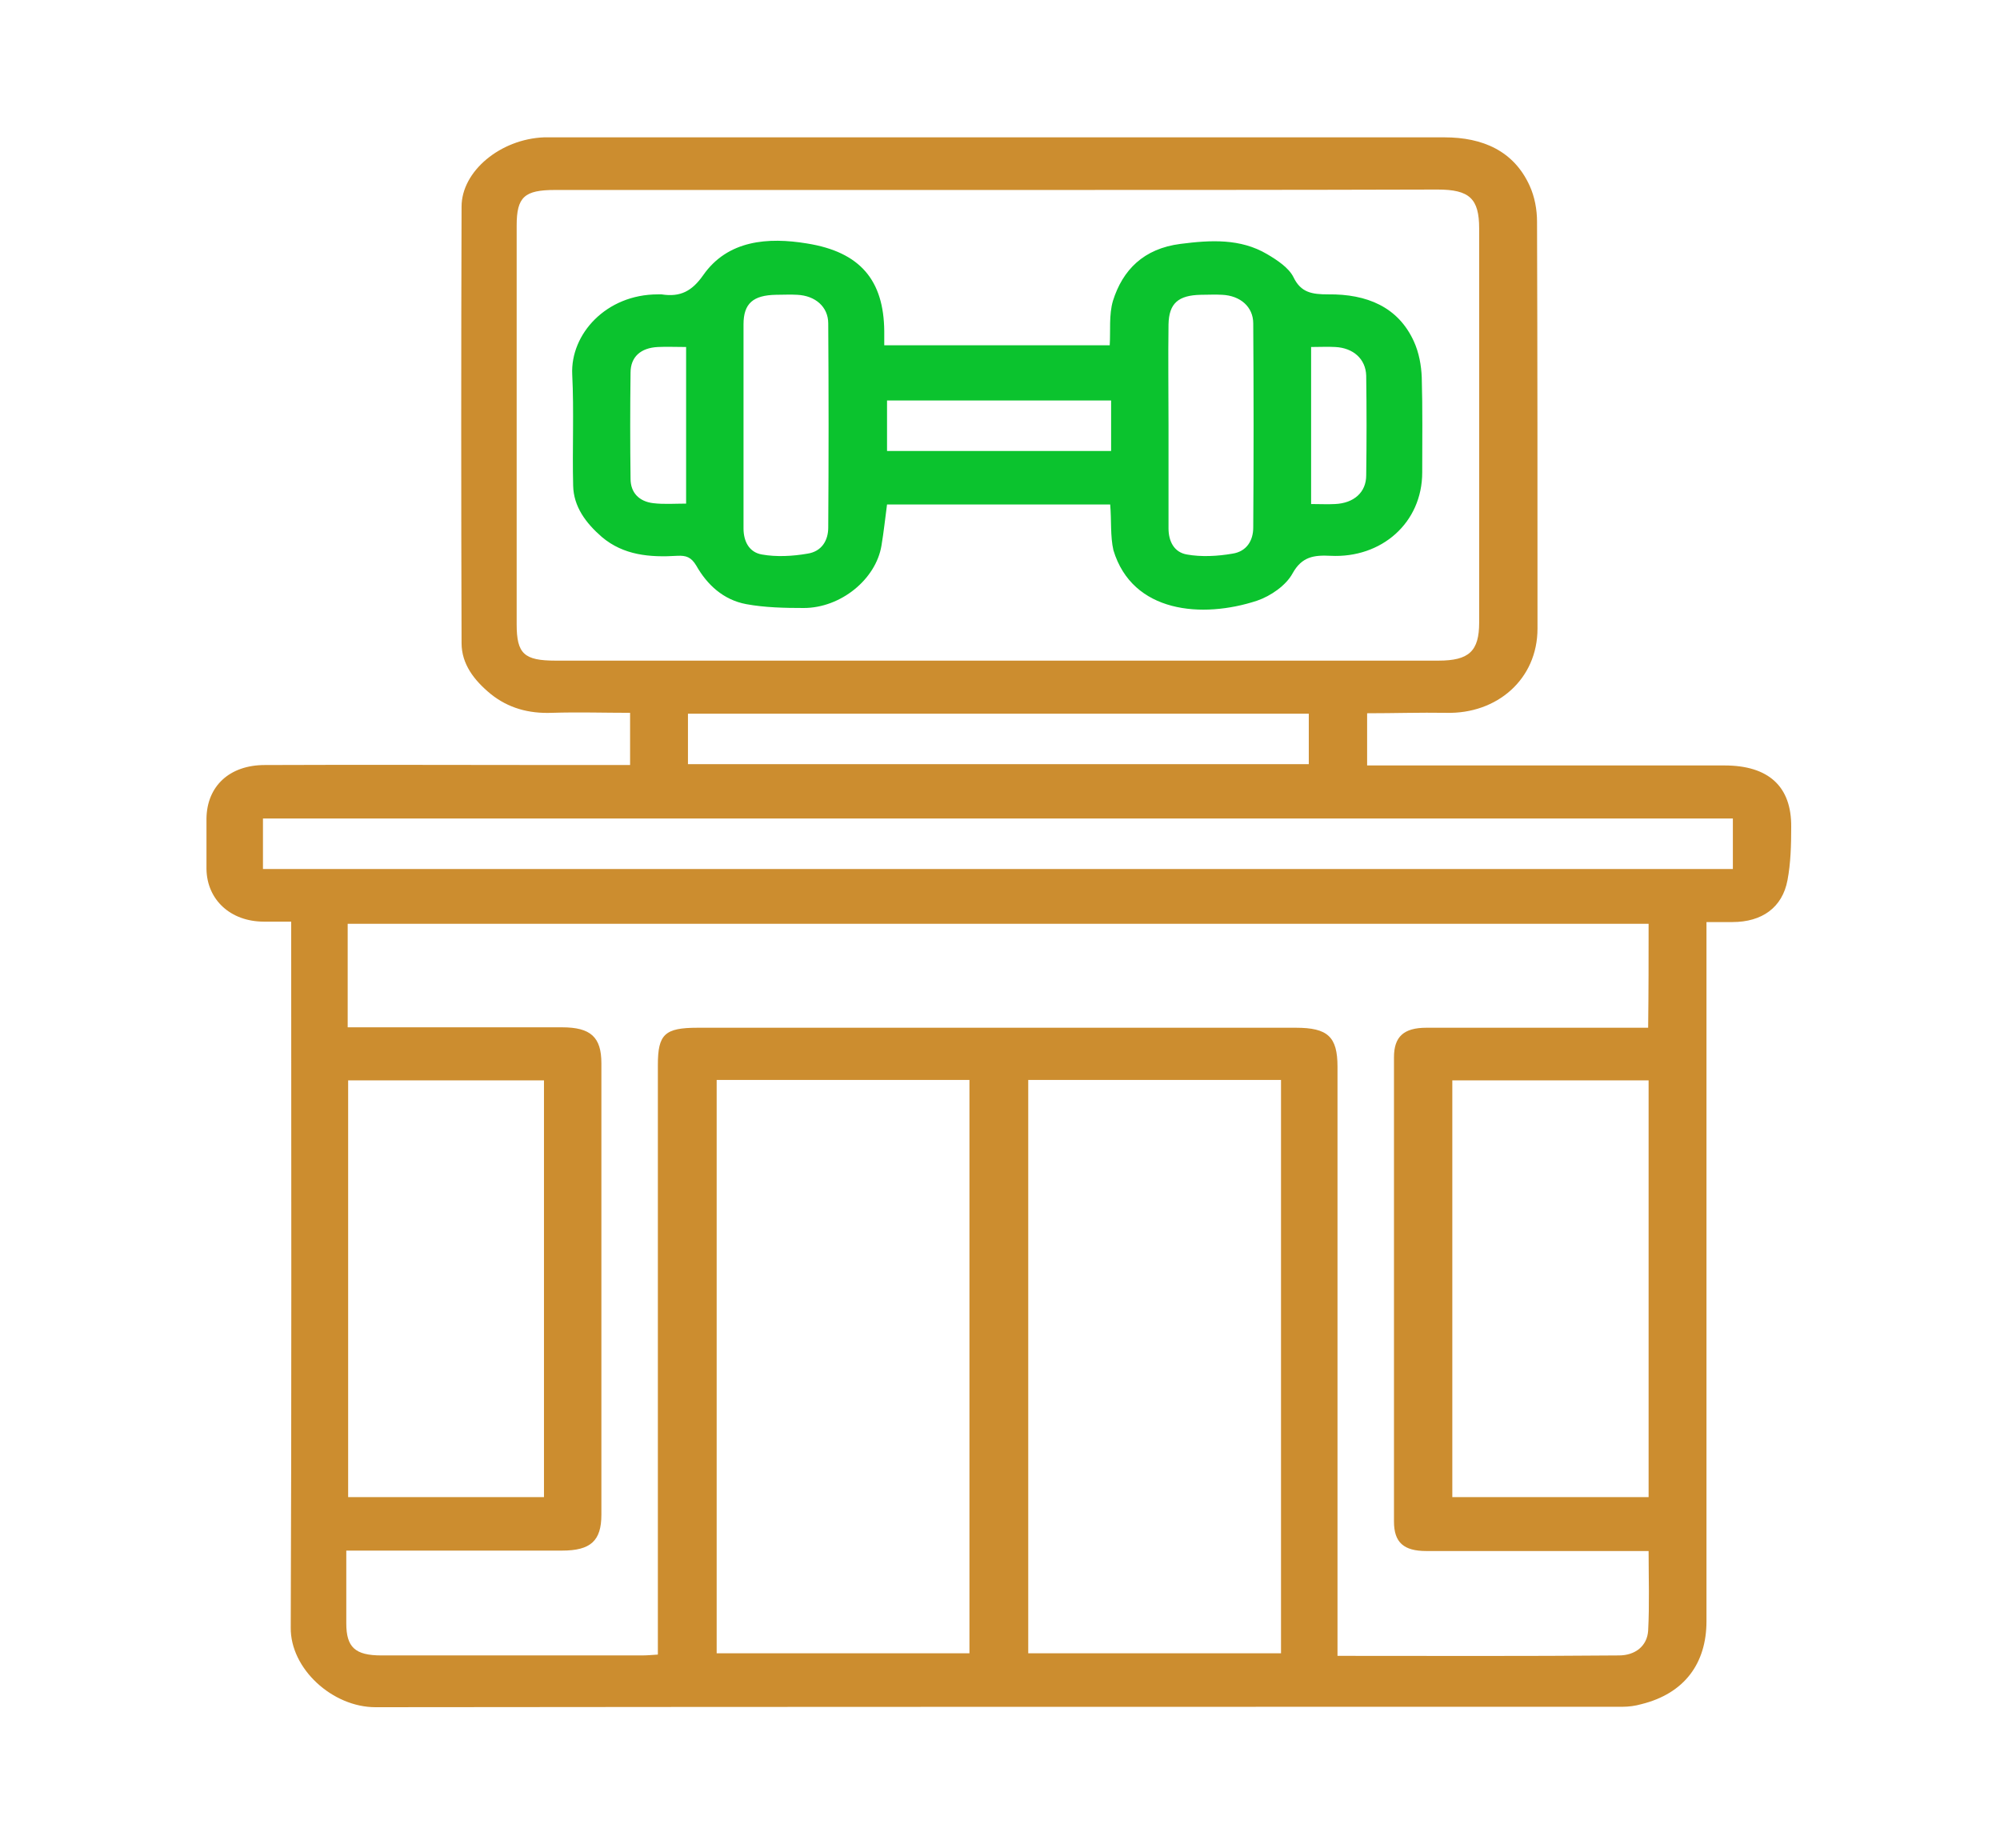
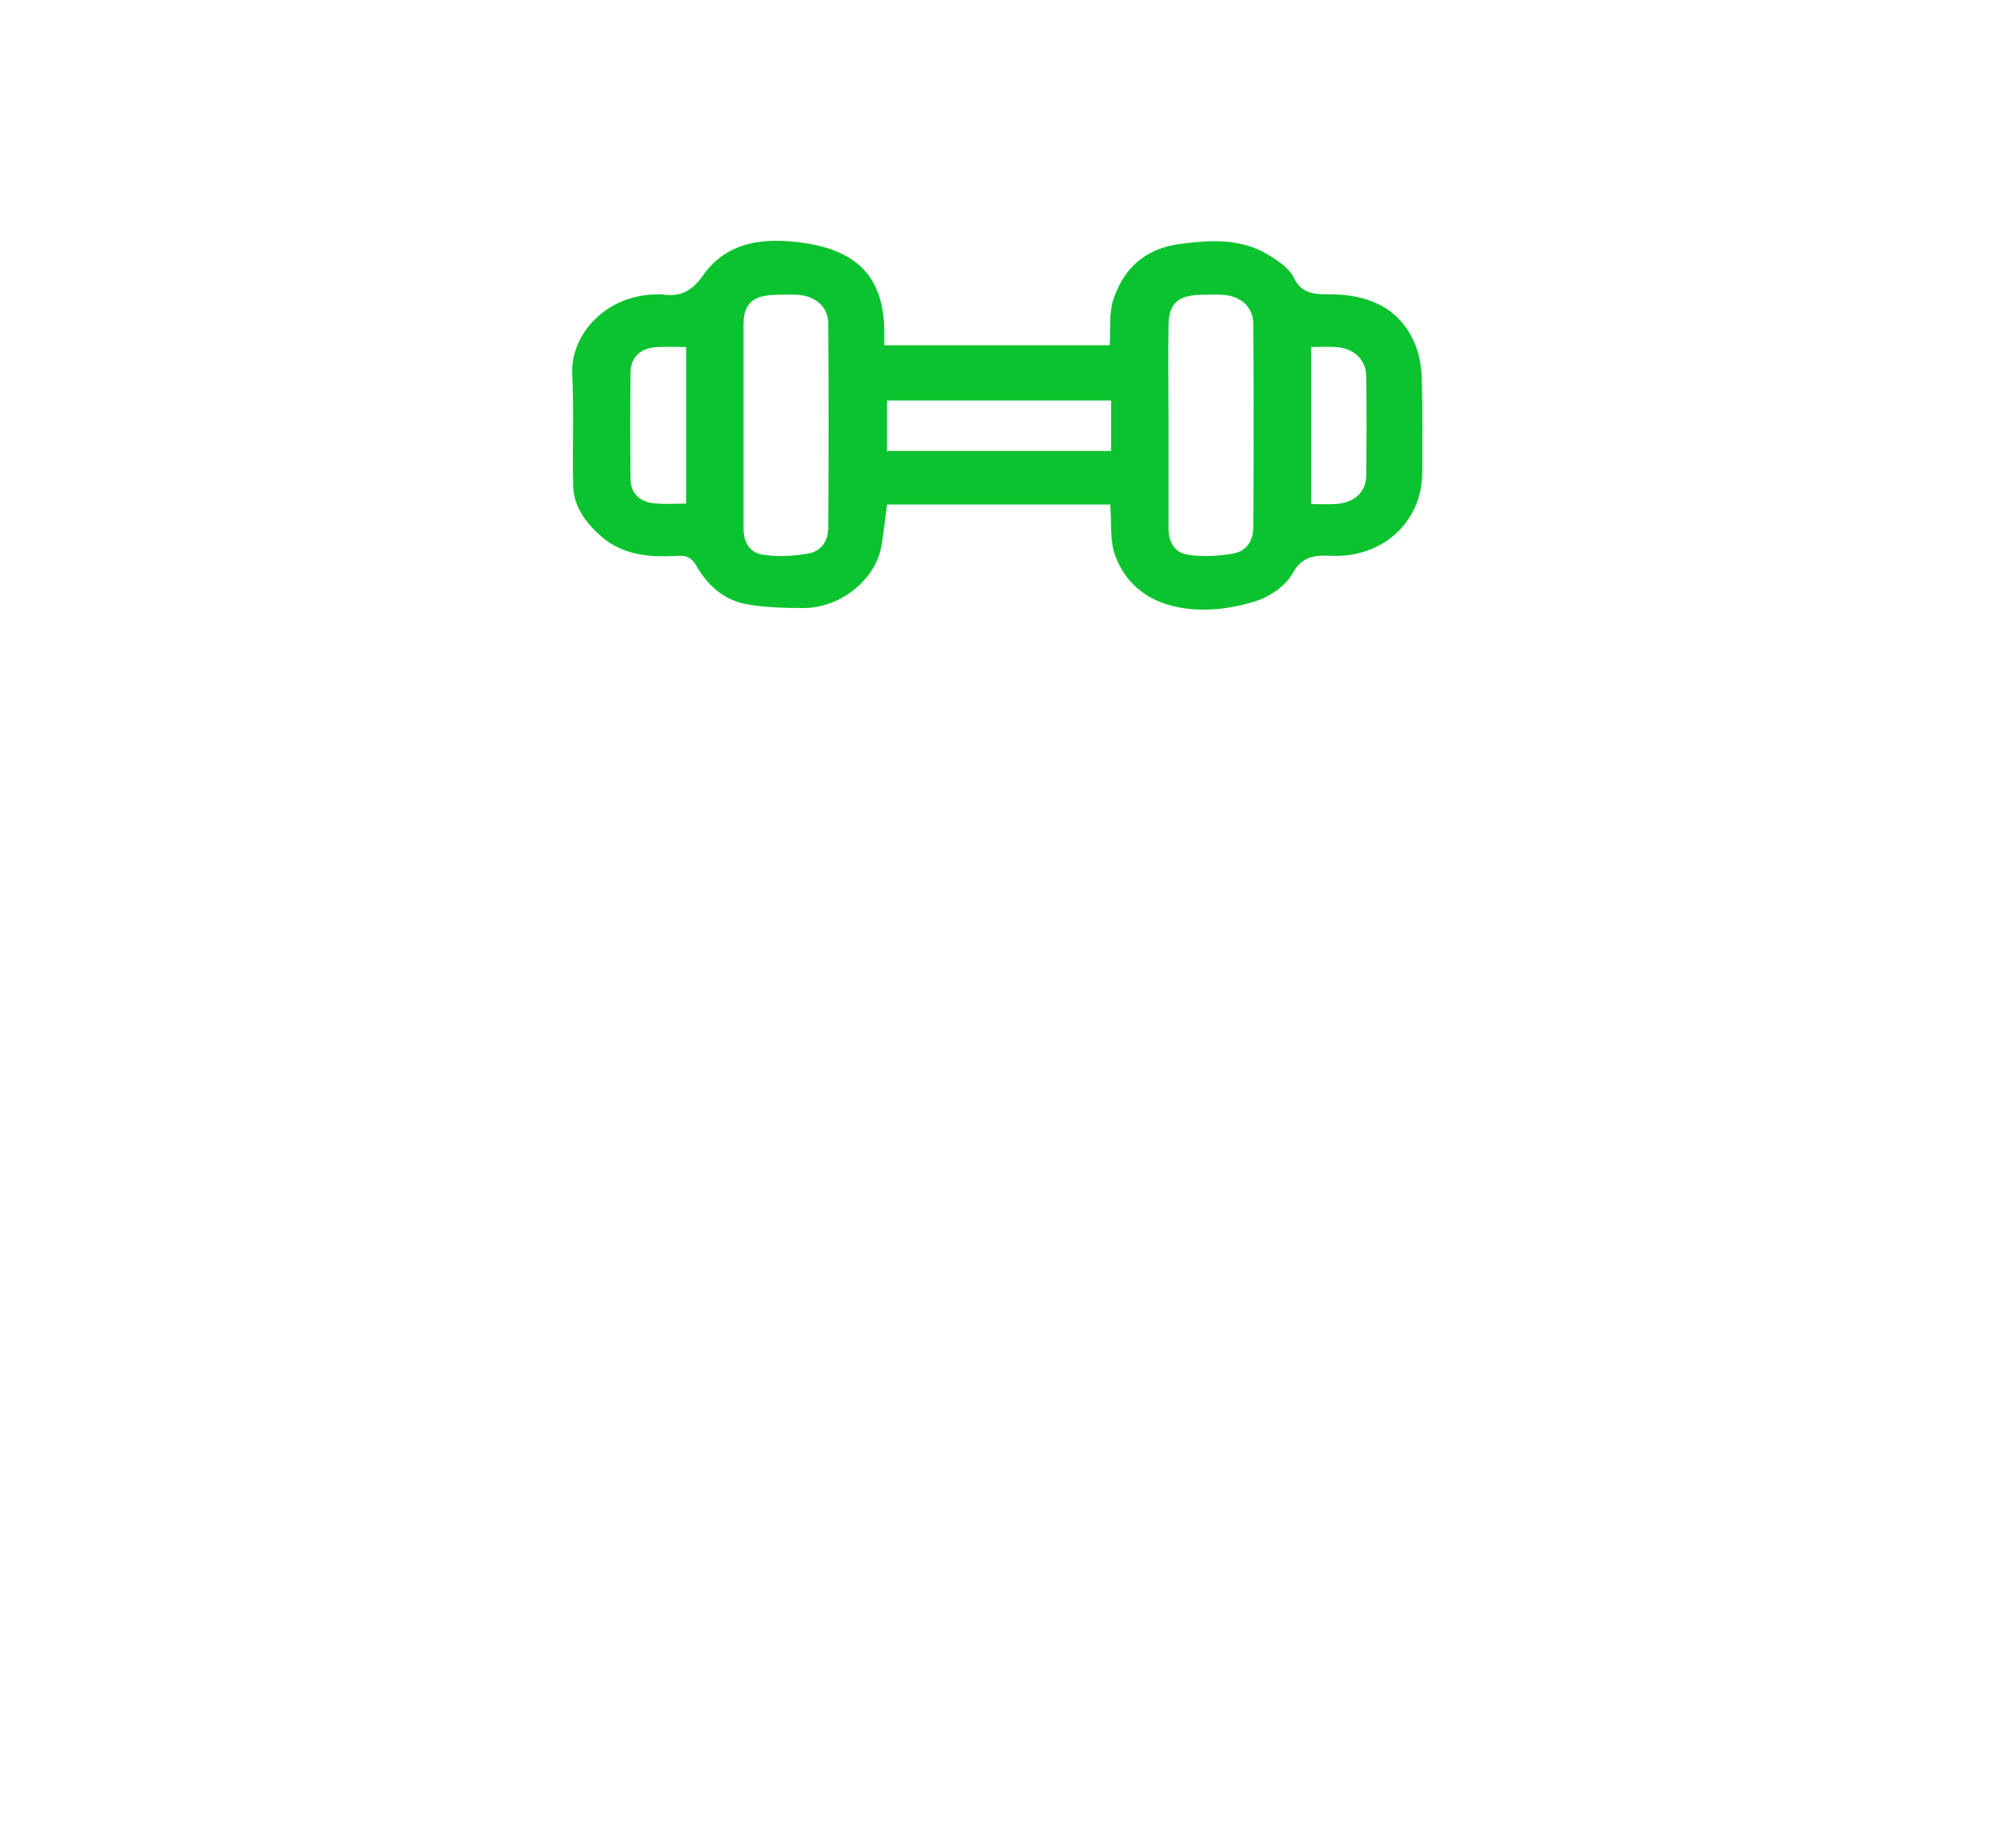
<svg xmlns="http://www.w3.org/2000/svg" width="343" height="317" viewBox="0 0 343 317" fill="none">
-   <path d="M234.462 122.324C234.462 125.406 234.462 128.194 234.462 131.276C235.653 131.276 236.685 131.276 237.797 131.276C257.091 131.276 276.464 131.276 295.758 131.276C303.3 131.276 307.27 134.872 307.191 141.843C307.191 144.925 307.112 148.007 306.556 150.942C305.682 155.638 302.189 158.133 297.107 158.133C295.678 158.133 294.328 158.133 292.661 158.133C292.661 159.454 292.661 160.554 292.661 161.655C292.661 200.473 292.661 239.217 292.661 278.035C292.661 285.226 288.929 290.436 281.466 292.271C280.434 292.564 279.322 292.711 278.29 292.711C206.991 292.711 135.691 292.711 64.391 292.785C57.007 292.785 49.782 286.18 49.862 279.136C50.02 239.951 49.941 200.84 49.941 161.655C49.941 160.554 49.941 159.454 49.941 158.06C48.194 158.06 46.686 158.06 45.257 158.06C39.54 158.06 35.49 154.317 35.411 149.034C35.411 146.172 35.411 143.237 35.411 140.375C35.49 134.798 39.381 131.203 45.415 131.203C62.327 131.129 79.159 131.203 96.071 131.203C99.962 131.203 103.932 131.203 108.06 131.203C108.06 128.194 108.06 125.479 108.06 122.25C103.694 122.25 99.168 122.104 94.642 122.25C90.672 122.397 87.179 121.443 84.162 119.022C81.303 116.673 79.159 113.885 79.159 110.289C79.08 85.34 79.08 60.391 79.159 35.442C79.159 29.352 85.829 23.848 93.292 23.555C93.769 23.555 94.325 23.555 94.801 23.555C145.775 23.555 196.748 23.555 247.722 23.555C254.312 23.555 259.631 25.903 262.331 31.847C263.204 33.755 263.601 35.956 263.601 38.011C263.681 61.272 263.681 84.533 263.681 107.794C263.681 116.527 256.694 122.47 248.039 122.25C243.514 122.177 239.147 122.324 234.462 122.324ZM282.736 158.426C208.261 158.426 133.944 158.426 59.628 158.426C59.628 164.37 59.628 170.167 59.628 176.184C60.819 176.184 61.93 176.184 63.042 176.184C74.157 176.184 85.273 176.184 96.389 176.184C101.312 176.184 103.138 177.872 103.138 182.348C103.138 208.178 103.138 233.934 103.138 259.764C103.138 264.24 101.312 265.928 96.389 265.928C85.194 265.928 73.919 265.928 62.724 265.928C61.692 265.928 60.58 265.928 59.389 265.928C59.389 270.404 59.389 274.366 59.389 278.402C59.389 282.511 60.898 283.906 65.424 283.906C80.271 283.906 95.198 283.906 110.045 283.906C110.919 283.906 111.792 283.832 112.824 283.759C112.824 282.438 112.824 281.337 112.824 280.237C112.824 247.729 112.824 215.222 112.824 182.642C112.824 177.358 114.015 176.258 119.653 176.258C153.873 176.258 188.014 176.258 222.235 176.258C227.713 176.258 229.381 177.799 229.381 182.935C229.381 215.442 229.381 247.95 229.381 280.53C229.381 281.631 229.381 282.732 229.381 283.979C245.737 283.979 261.696 284.052 277.655 283.906C280.434 283.906 282.498 282.291 282.657 279.65C282.895 275.173 282.736 270.697 282.736 266.001C281.387 266.001 280.354 266.001 279.243 266.001C267.73 266.001 256.217 266.001 244.625 266.001C240.735 266.001 239.067 264.533 239.067 260.938C239.067 234.374 239.067 207.884 239.067 181.321C239.067 177.799 240.735 176.258 244.625 176.258C256.138 176.258 267.651 176.258 279.243 176.258C280.354 176.258 281.387 176.258 282.657 176.258C282.736 170.094 282.736 164.37 282.736 158.426ZM170.785 32.58C145.616 32.58 120.447 32.58 95.198 32.58C89.958 32.58 88.608 33.755 88.608 38.671C88.608 61.492 88.608 84.313 88.608 107.061C88.608 112.124 89.878 113.298 95.277 113.298C145.775 113.298 196.192 113.298 246.69 113.298C251.93 113.298 253.677 111.684 253.677 106.767C253.677 84.24 253.677 61.712 253.677 39.185C253.677 34.048 252.009 32.507 246.531 32.507C221.362 32.58 196.113 32.58 170.785 32.58ZM122.908 185.21C122.908 218.157 122.908 250.885 122.908 283.539C137.517 283.539 151.888 283.539 166.259 283.539C166.259 250.665 166.259 218.011 166.259 185.21C151.729 185.21 137.438 185.21 122.908 185.21ZM176.343 185.21C176.343 218.157 176.343 250.885 176.343 283.539C190.952 283.539 205.323 283.539 219.694 283.539C219.694 250.665 219.694 217.937 219.694 185.21C205.164 185.21 190.793 185.21 176.343 185.21ZM93.292 256.755C93.292 232.76 93.292 208.985 93.292 185.283C81.938 185.283 70.743 185.283 59.707 185.283C59.707 209.205 59.707 232.907 59.707 256.755C70.981 256.755 82.018 256.755 93.292 256.755ZM282.736 256.755C282.736 232.76 282.736 208.985 282.736 185.283C271.382 185.283 260.187 185.283 249.072 185.283C249.072 209.205 249.072 232.907 249.072 256.755C260.346 256.755 271.382 256.755 282.736 256.755ZM45.098 149.034C129.339 149.034 213.263 149.034 297.187 149.034C297.187 146.025 297.187 143.163 297.187 140.375C213.025 140.375 129.101 140.375 45.098 140.375C45.098 143.31 45.098 146.025 45.098 149.034ZM117.985 131.056C153.635 131.056 189.126 131.056 224.458 131.056C224.458 128.047 224.458 125.185 224.458 122.397C188.888 122.397 153.476 122.397 117.985 122.397C117.985 125.332 117.985 128.121 117.985 131.056Z" fill="#CC8D2F" />
  <path d="M190.396 86.514C177.613 86.514 164.91 86.514 152.127 86.514C151.809 88.863 151.571 91.211 151.174 93.559C150.221 99.356 144.187 104.272 137.835 104.272C134.58 104.272 131.165 104.199 127.99 103.612C124.02 102.878 121.241 100.236 119.415 97.008C118.541 95.54 117.668 95.247 116.159 95.32C111.475 95.614 106.949 95.247 103.217 92.091C100.438 89.67 98.374 86.881 98.295 83.286C98.136 76.902 98.453 70.591 98.136 64.207C97.818 57.309 103.932 50.485 112.825 50.485C113.063 50.485 113.221 50.485 113.46 50.485C116.715 50.999 118.7 49.898 120.606 47.183C124.814 41.166 131.721 40.652 138.391 41.753C147.601 43.22 151.571 48.137 151.65 56.796C151.65 57.529 151.65 58.263 151.65 59.217C164.513 59.217 177.296 59.217 190.317 59.217C190.476 56.722 190.158 54.007 190.873 51.586C192.54 46.302 196.113 42.633 202.465 41.826C207.626 41.166 212.707 40.872 217.312 43.587C219.059 44.615 221.044 45.935 221.838 47.55C223.109 50.191 225.014 50.485 227.793 50.485C234.383 50.412 239.782 52.613 242.482 58.557C243.355 60.465 243.752 62.666 243.831 64.721C243.99 70.151 243.911 75.581 243.911 81.011C243.911 89.67 236.924 95.76 228.19 95.32C225.332 95.173 223.267 95.467 221.679 98.329C220.568 100.383 217.948 102.218 215.566 103.025C206.197 106.107 194.208 105.153 190.952 94.366C190.396 91.945 190.635 89.23 190.396 86.514ZM127.513 72.939C127.513 78.809 127.513 84.68 127.513 90.624C127.513 92.825 128.466 94.733 130.689 95.1C133.15 95.54 135.929 95.393 138.47 94.953C140.931 94.586 142.043 92.678 142.043 90.477C142.122 78.81 142.122 67.142 142.043 55.475C142.043 52.613 139.82 50.705 136.723 50.558C135.532 50.485 134.262 50.558 133.071 50.558C129.181 50.632 127.513 52.026 127.513 55.622C127.513 61.345 127.513 67.142 127.513 72.939ZM200.401 72.939C200.401 78.809 200.401 84.68 200.401 90.624C200.401 92.825 201.353 94.733 203.577 95.1C206.038 95.54 208.817 95.393 211.358 94.953C213.819 94.586 214.931 92.678 214.931 90.477C215.01 78.81 215.01 67.142 214.931 55.475C214.931 52.613 212.707 50.705 209.611 50.558C208.42 50.485 207.149 50.558 205.959 50.558C202.068 50.632 200.48 52.026 200.401 55.622C200.321 61.345 200.401 67.142 200.401 72.939ZM190.555 68.683C177.534 68.683 164.751 68.683 152.127 68.683C152.127 71.692 152.127 74.553 152.127 77.342C165.068 77.342 177.772 77.342 190.555 77.342C190.555 74.407 190.555 71.618 190.555 68.683ZM117.668 59.511C115.842 59.511 114.333 59.437 112.825 59.511C109.887 59.657 108.14 61.198 108.14 63.913C108.061 70.004 108.061 76.021 108.14 82.112C108.14 84.46 109.569 86.001 112.031 86.294C113.857 86.514 115.762 86.368 117.668 86.368C117.668 77.269 117.668 68.536 117.668 59.511ZM224.855 59.511C224.855 68.683 224.855 77.489 224.855 86.441C226.364 86.441 227.714 86.514 228.984 86.441C232.16 86.294 234.304 84.46 234.304 81.525C234.383 75.801 234.383 70.151 234.304 64.427C234.224 61.565 232.081 59.657 228.984 59.511C227.714 59.437 226.364 59.511 224.855 59.511Z" fill="#0BC32E" />
</svg>